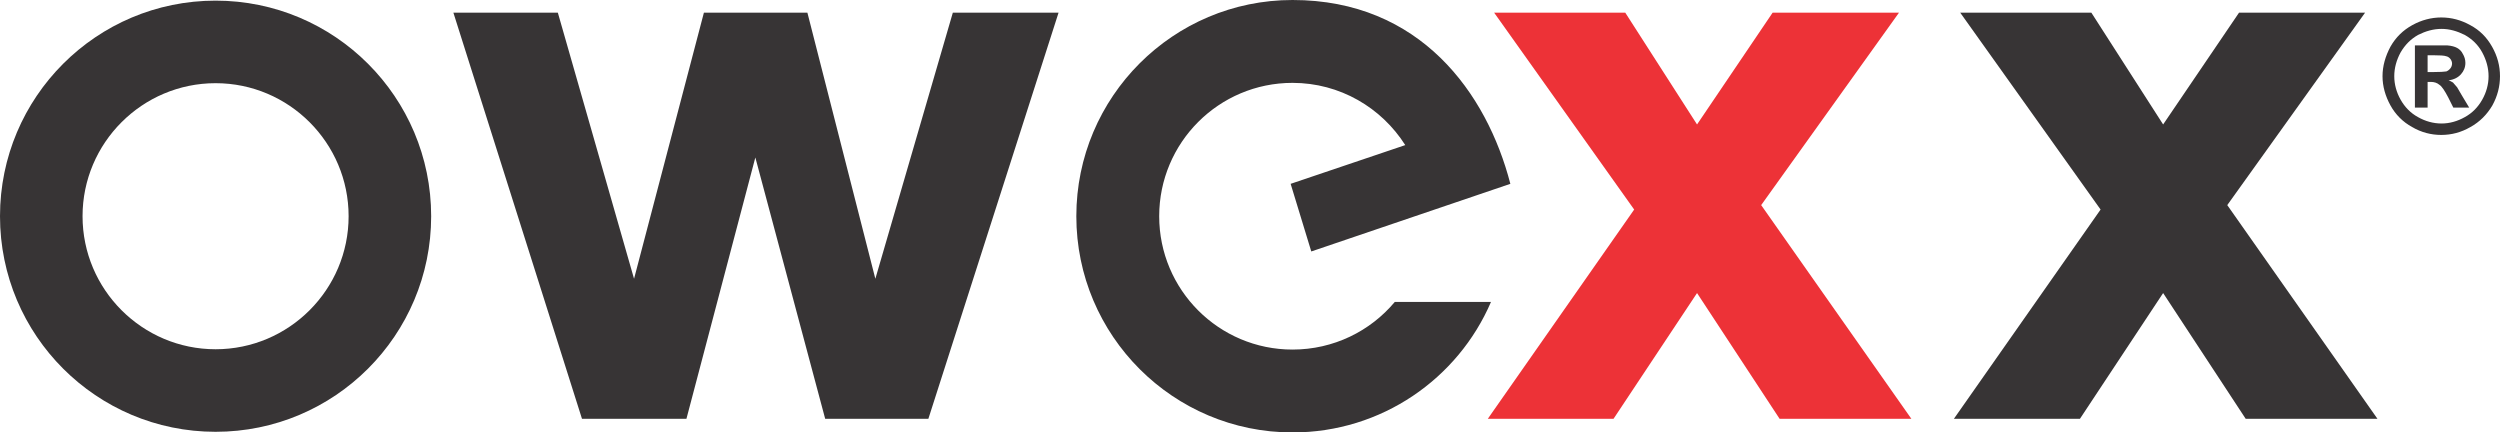
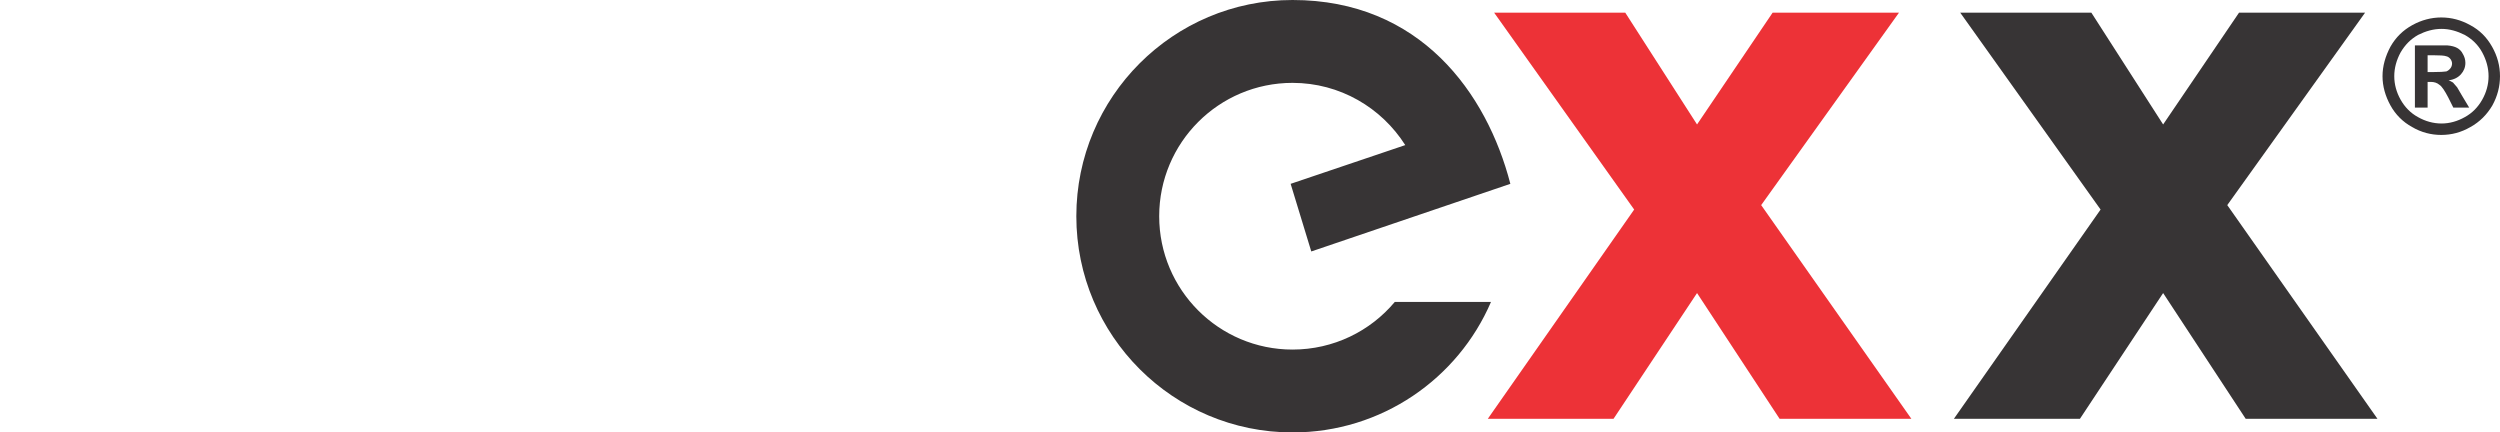
<svg xmlns="http://www.w3.org/2000/svg" xml:space="preserve" width="100%" height="100%" version="1.1" style="shape-rendering:geometricPrecision; text-rendering:geometricPrecision; image-rendering:optimizeQuality; fill-rule:evenodd; clip-rule:evenodd" viewBox="0 0 7874 1362">
  <defs>
    <style type="text/css">
   
    .fil0 {fill:#373435}
    .fil2 {fill:#ED3237}
    .fil1 {fill:#373435;fill-rule:nonzero}
   
  </style>
  </defs>
  <g id="Layer_x0020_1">
    <g id="_701354849920">
      <path class="fil0" d="M4071 0c402,0 612,293 686,579l-627 213 -65 -213 361 -122c-75,-118 -206,-196 -355,-196 -232,0 -420,188 -420,420 0,232 188,420 420,420 129,0 245,-58 322,-150l303 0c-104,242 -345,411 -625,411 -376,0 -681,-305 -681,-681 0,-376 305,-681 681,-681z" />
      <polygon class="fil0" points="6154,1319 6616,660 6174,40 6587,40 6813,392 7052,40 7449,40 7015,646 7488,1319 7073,1319 6813,923 6551,1319 " />
-       <polygon class="fil0" points="1833,1319 1428,40 1757,40 1997,878 2217,40 2543,40 2757,878 3001,40 3334,40 2924,1319 2599,1319 2379,496 2162,1319 " />
-       <path class="fil0" d="M679 2c375,0 679,304 679,679 0,375 -304,679 -679,679 -375,0 -679,-304 -679,-679 0,-375 304,-679 679,-679zm0 260c231,0 419,188 419,419 0,231 -188,419 -419,419 -231,0 -419,-188 -419,-419 0,-231 188,-419 419,-419z" />
      <path class="fil1" d="M7689 55c32,0 62,8 91,24 30,16 52,38 69,68 17,30 25,61 25,93 0,32 -8,63 -24,92 -17,29 -40,52 -69,68 -29,17 -60,25 -92,25 -32,0 -63,-8 -92,-25 -29,-16 -52,-39 -68,-68 -16,-29 -25,-60 -25,-92 0,-32 9,-63 25,-93 17,-30 40,-52 69,-68 29,-16 60,-24 91,-24zm1 36c-26,0 -50,7 -74,19 -23,13 -41,31 -55,55 -13,24 -20,49 -20,75 0,26 7,51 20,74 13,23 31,42 55,55 23,13 48,20 74,20 25,0 50,-7 73,-20 24,-13 42,-32 55,-55 13,-23 20,-48 20,-74 0,-26 -7,-51 -20,-75 -13,-24 -32,-42 -55,-55 -24,-12 -48,-19 -73,-19zm-84 248l0 -196 40 0c37,0 58,0 62,0 13,1 24,4 31,8 7,4 14,10 18,19 5,8 8,18 8,28 0,14 -5,26 -14,36 -9,10 -22,17 -39,19 6,2 10,5 14,7 3,3 7,8 13,15 1,2 6,10 14,24l24 40 -50 0 -16 -32c-11,-21 -20,-35 -28,-40 -7,-6 -16,-9 -27,-9l-10 0 0 81 -40 0zm40 -112l16 0c23,0 37,-1 43,-2 5,-2 9,-5 13,-10 3,-4 5,-9 5,-15 0,-5 -2,-10 -5,-14 -3,-4 -8,-8 -14,-9 -5,-2 -20,-3 -42,-3l-16 0 0 53z" />
      <polygon class="fil2" points="4686,1319 5147,660 4706,40 5119,40 5345,392 5583,40 5981,40 5547,646 6020,1319 5605,1319 5345,923 5082,1319 " />
    </g>
  </g>
</svg>